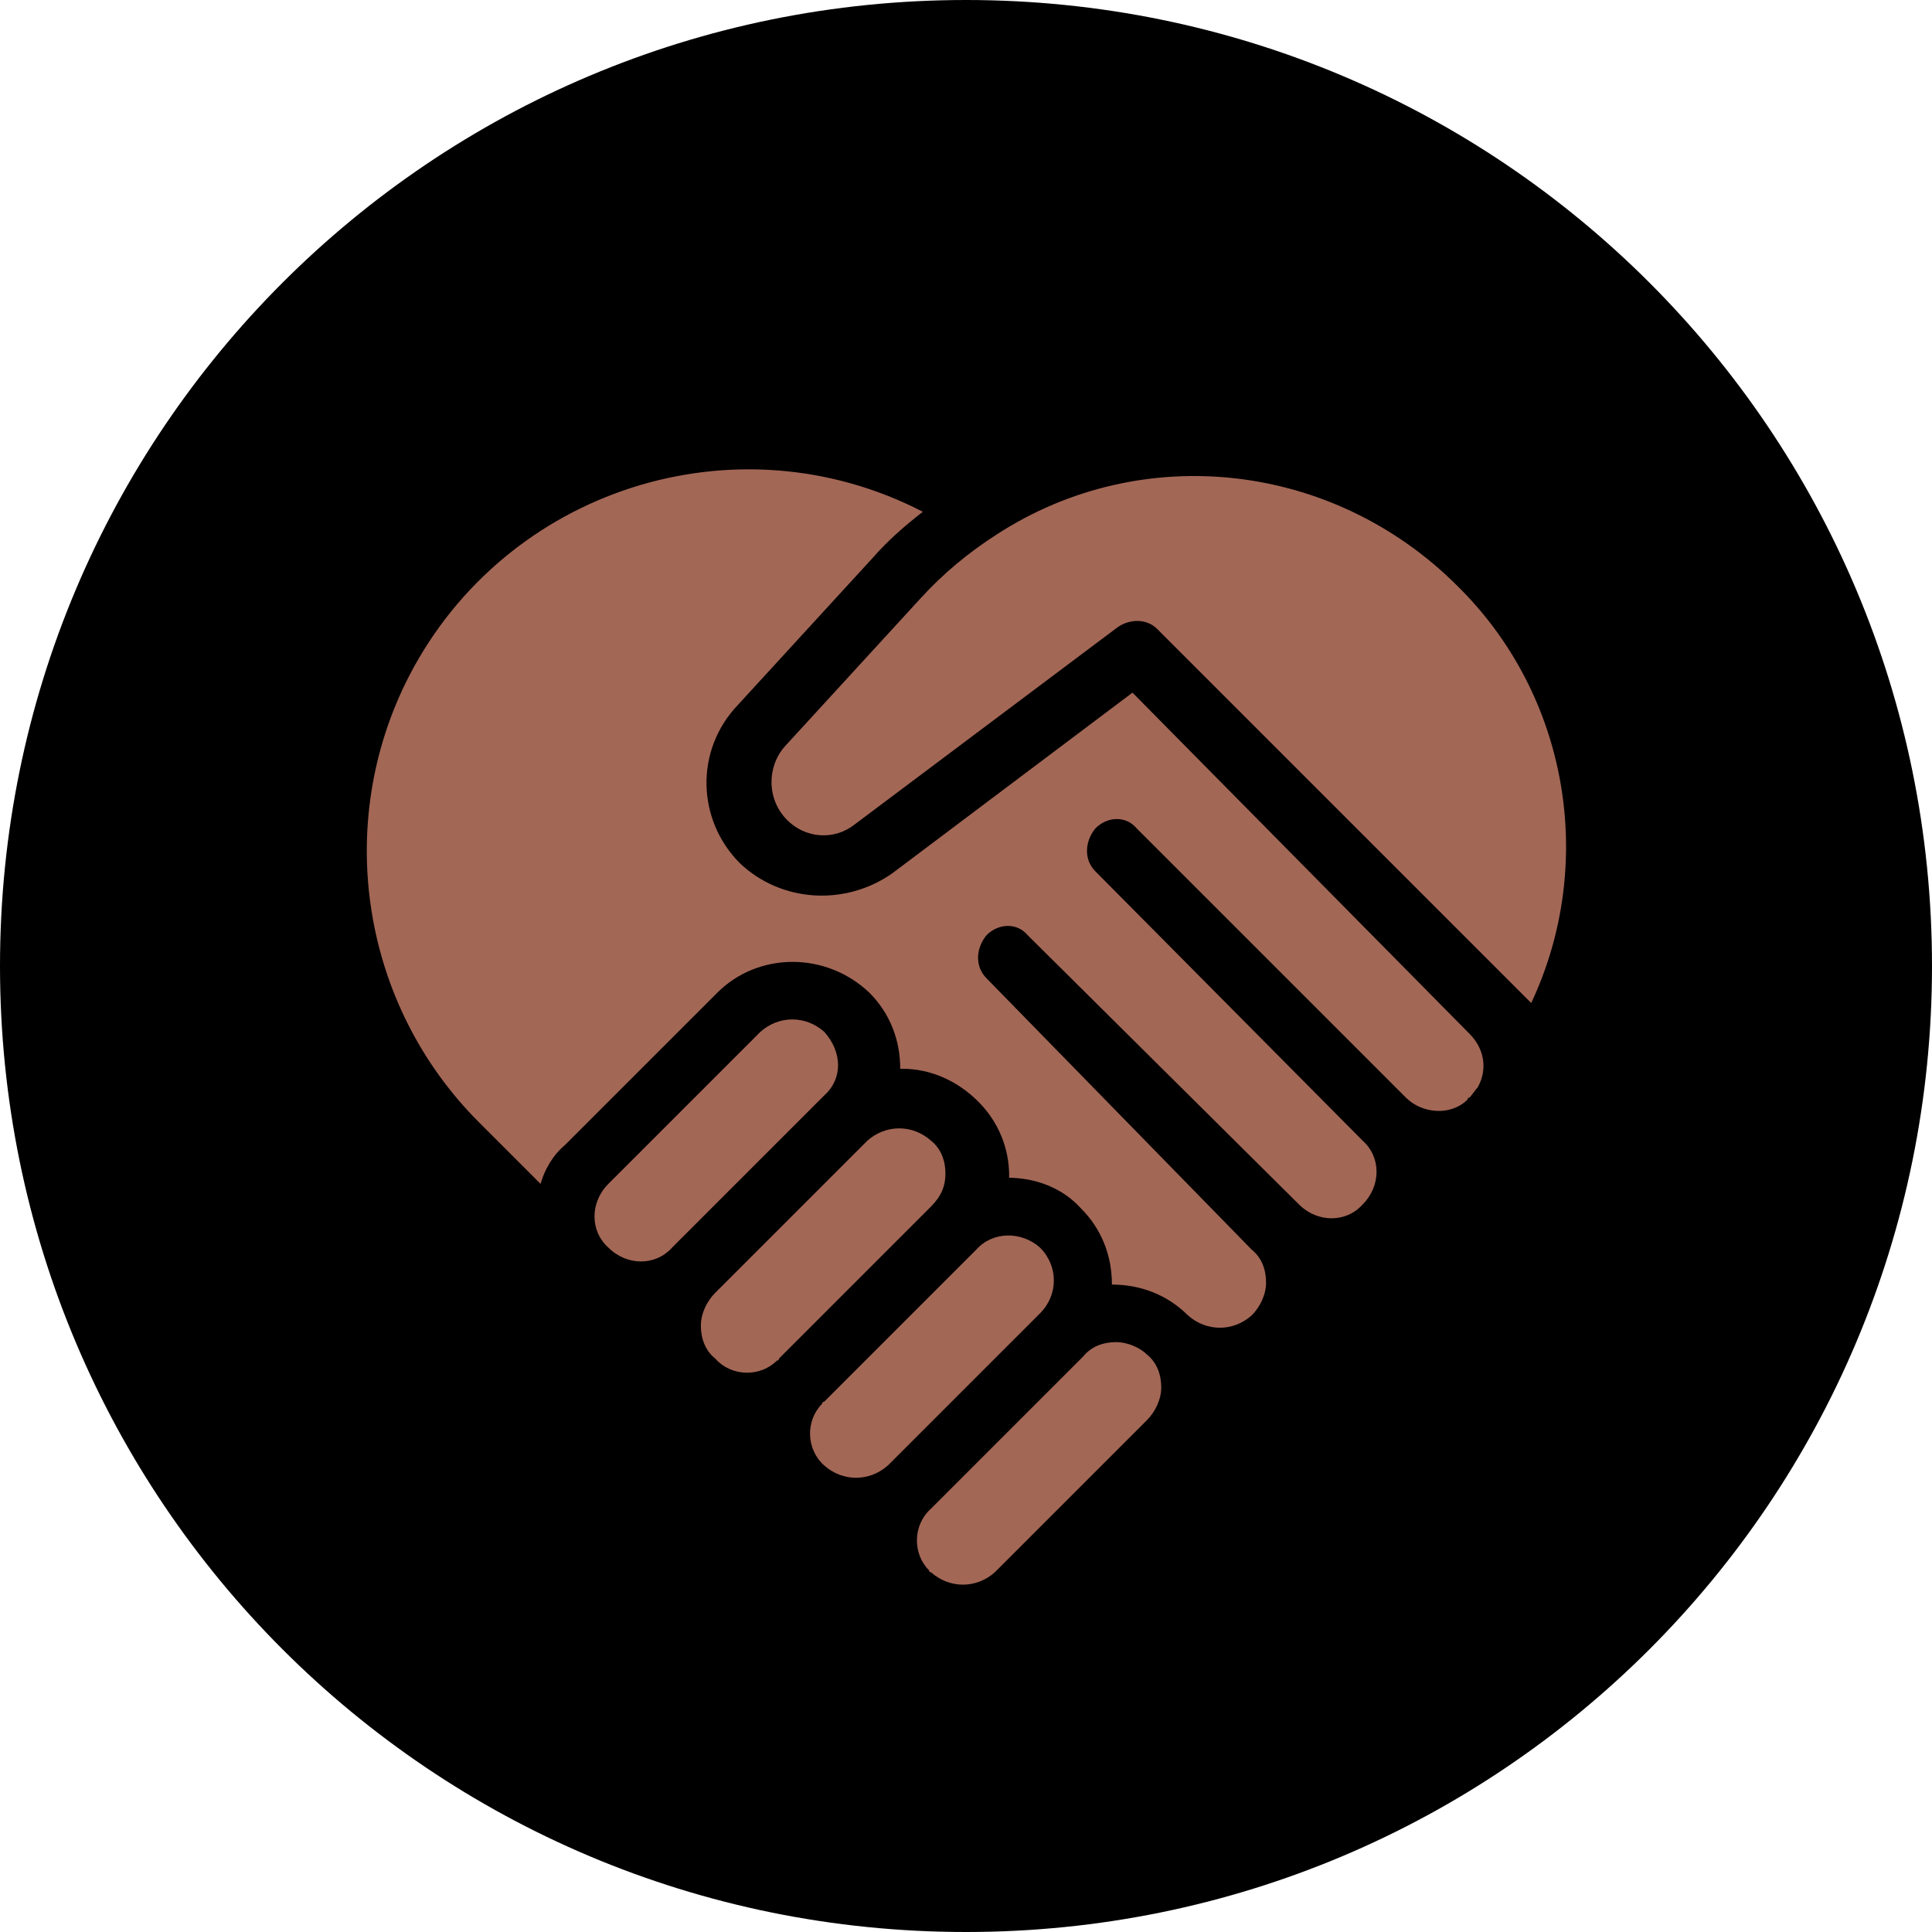
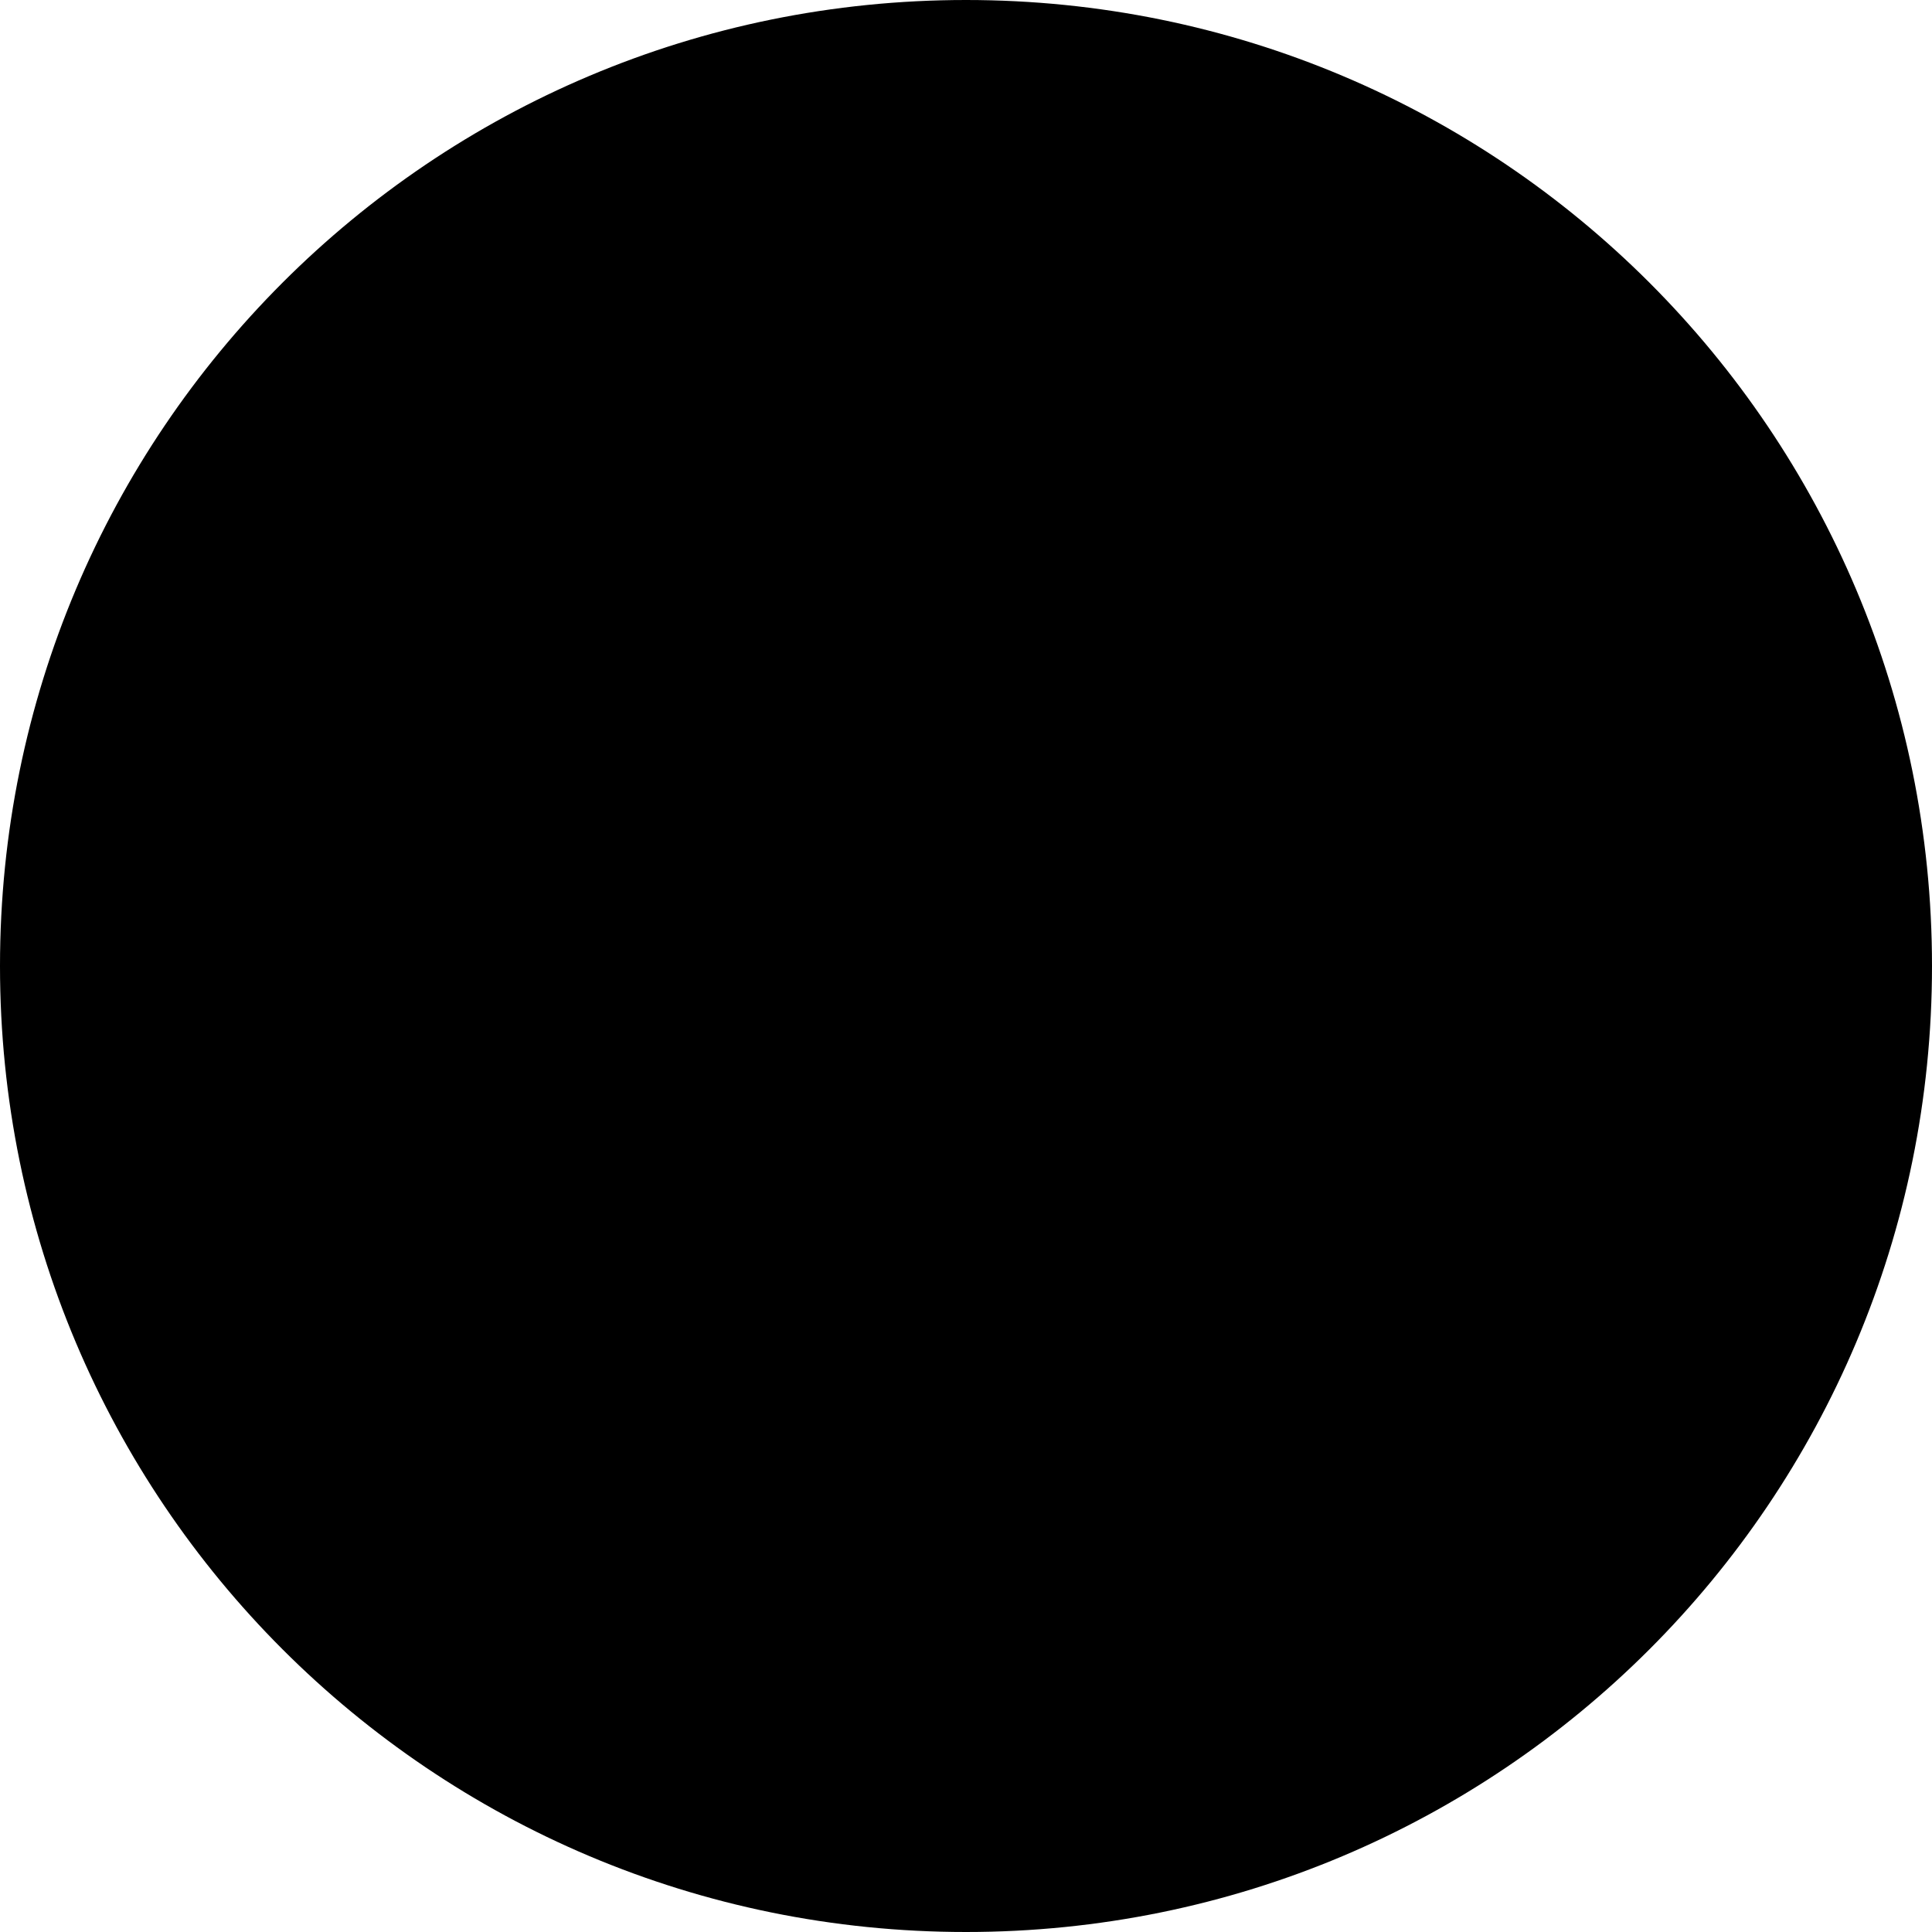
<svg xmlns="http://www.w3.org/2000/svg" version="1.1" x="0px" y="0px" viewBox="0 0 94 94" enable-background="new 0 0 94 94" xml:space="preserve" width="94">
  <path d="M47,0c26,0,47,21,47,47S73,94,47,94S0,73,0,47S21,0,47,0z" />
-   <path fill="#A36756" d="M50.6,63.9l-7.4,7.4c-0.9,0.8-2.2,0.8-3.1,0c-0.9-0.8-0.9-2.2-0.1-3c0,0,0-0.1,0.1-0.1   l7.4-7.4c0.8-0.9,2.2-0.9,3.1-0.1C51.5,61.6,51.5,63,50.6,63.9C50.6,63.9,50.6,63.9,50.6,63.9L50.6,63.9z M54.3,65.3   c-0.6,0-1.2,0.2-1.6,0.7l-7.4,7.4c-0.9,0.8-0.9,2.2-0.1,3c0,0,0,0.1,0.1,0.1c0.9,0.8,2.2,0.8,3.1,0l7.4-7.4c0.4-0.4,0.7-1,0.7-1.6   c0-0.6-0.2-1.2-0.7-1.6C55.5,65.6,54.9,65.3,54.3,65.3 M46,57.1c0-0.6-0.2-1.2-0.7-1.6c-0.9-0.8-2.2-0.8-3.1,0l-7.4,7.4   c-0.4,0.4-0.7,1-0.7,1.6c0,0.6,0.2,1.2,0.7,1.6c0.8,0.9,2.2,0.9,3,0.1c0,0,0.1,0,0.1-0.1l7.4-7.4C45.8,58.2,46,57.7,46,57.1     M70.9,28.5c-6-6-15.3-7.1-22.4-2.5c-1.4,0.9-2.6,1.9-3.7,3.1l-6.6,7.2c-0.9,1-0.9,2.6,0.1,3.6c0.9,0.9,2.3,1,3.3,0.2l12.8-9.6   c0.6-0.4,1.4-0.4,1.9,0.1l18.2,18.2C77.7,42,76.3,33.8,70.9,28.5L70.9,28.5z M40.1,50.2c-0.9-0.8-2.2-0.8-3.1,0l-7.4,7.4   c-0.9,0.9-0.9,2.3,0,3.1c0.9,0.9,2.3,0.9,3.1,0l0,0l7.4-7.4C41,52.5,41,51.2,40.1,50.2C40.2,50.3,40.2,50.3,40.1,50.2 M55.1,33.7   l-11.7,8.8C41.1,44.1,38,43.9,36,42c-2.1-2.1-2.2-5.5-0.1-7.7l6.6-7.2c0.7-0.8,1.5-1.5,2.4-2.2c-9.1-4.7-20.3-1.1-25,8   c-3.7,7.2-2.3,16,3.4,21.7l3,3c0.2-0.7,0.6-1.4,1.2-1.9l7.4-7.4c2-2,5.3-2,7.4,0c1,1,1.5,2.3,1.5,3.7h0.1c1.4,0,2.7,0.6,3.7,1.6   c1,1,1.5,2.3,1.5,3.6v0.1H49c1.4,0,2.7,0.5,3.6,1.5c1,1,1.5,2.3,1.5,3.7c1.4,0,2.7,0.5,3.7,1.5c0.9,0.8,2.2,0.8,3.1,0   c0.4-0.4,0.7-1,0.7-1.6c0-0.6-0.2-1.2-0.7-1.6L48,47.6c-0.6-0.6-0.5-1.5,0-2.1c0.6-0.6,1.5-0.6,2,0l13.2,13.1   c0.9,0.9,2.3,0.9,3.1,0c0.9-0.9,0.9-2.3,0-3.1L53.3,42.4c-0.6-0.6-0.5-1.5,0-2.1c0.6-0.6,1.5-0.6,2,0l13.1,13.1   c0.8,0.8,2.2,0.9,3,0.1c0,0,0-0.1,0.1-0.1c0,0,0,0,0,0c0.1-0.1,0.3-0.4,0.4-0.5c0.5-0.9,0.3-1.9-0.4-2.6L55.1,33.7z" />
</svg>